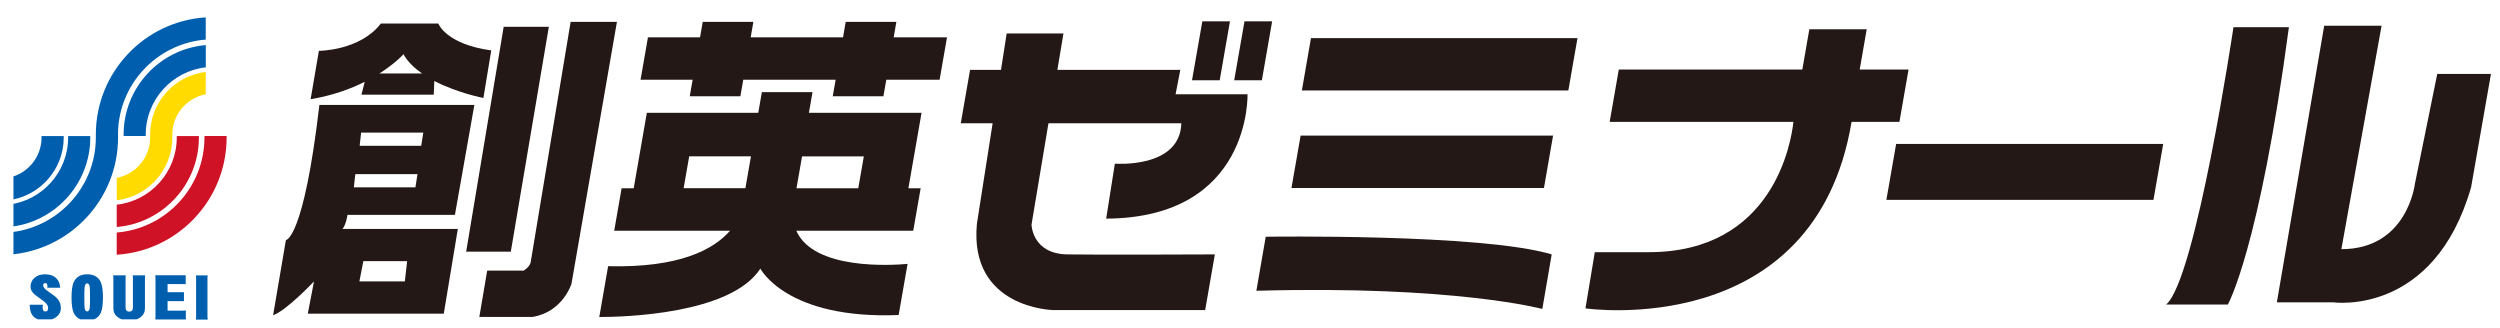
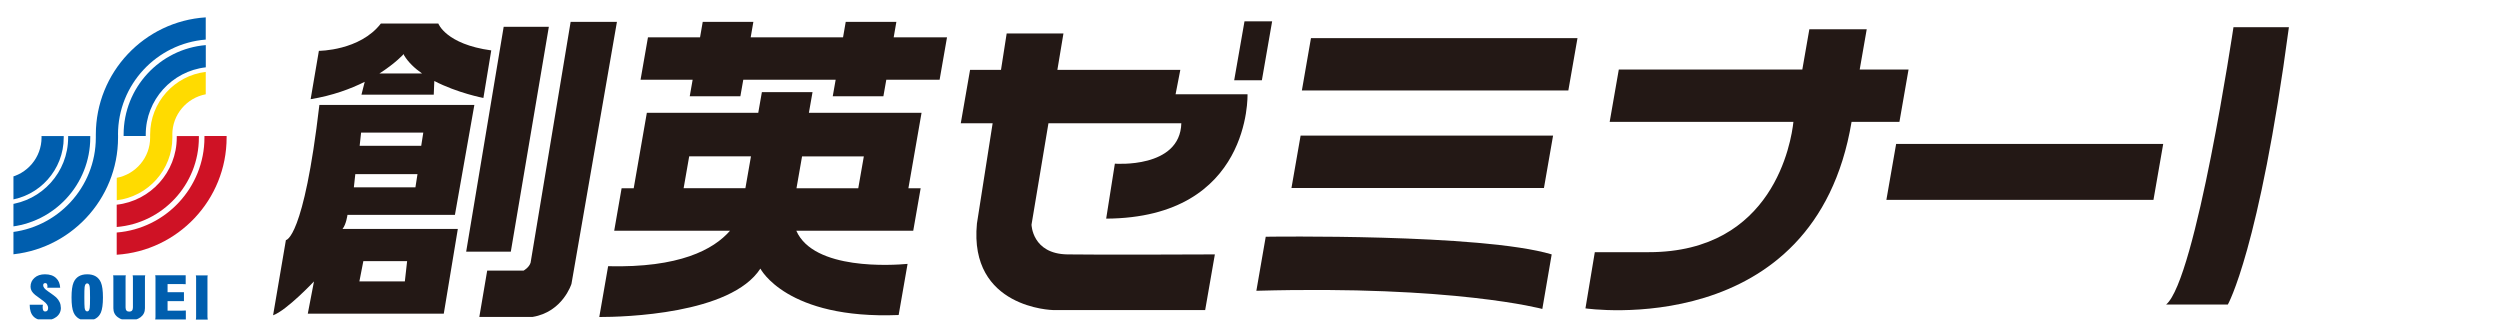
<svg xmlns="http://www.w3.org/2000/svg" width="145" height="19" viewBox="0 0 145 19" fill="none">
  <g clip-path="url(#clip0_2091_130)">
    <path d="M3.952 7.889C3.952 7.918 3.952 7.947 3.952 7.976C3.952 9.989 2.427 11.653 0.469 11.873V13.166C3.134 12.943 5.235 10.704 5.235 7.98C5.235 7.951 5.235 7.921 5.235 7.892H3.949L3.952 7.889Z" fill="#005EAE" />
    <path d="M2.407 7.889C2.407 7.918 2.41 7.947 2.41 7.976C2.41 9.136 1.574 10.106 0.472 10.312V11.615C2.284 11.398 3.696 9.85 3.696 7.98C3.696 7.951 3.696 7.921 3.696 7.892H2.41L2.407 7.889Z" fill="#005EAE" />
    <path d="M6.844 7.805C6.844 4.907 9.089 2.522 11.933 2.296V1.007C8.379 1.233 5.558 4.196 5.558 7.805V7.976C5.558 10.875 3.315 13.259 0.472 13.486V14.775C4.026 14.549 6.847 11.586 6.847 7.976V7.805H6.844Z" fill="#005EAE" />
    <path d="M8.453 7.889C8.453 7.86 8.453 7.831 8.453 7.802C8.453 5.789 9.978 4.125 11.936 3.905V2.616C9.27 2.839 7.17 5.081 7.17 7.802C7.17 7.831 7.17 7.86 7.17 7.889H8.456H8.453Z" fill="#005EAE" />
    <path d="M11.858 7.889C11.858 7.918 11.858 7.947 11.858 7.976C11.858 10.875 9.613 13.259 6.769 13.486V14.775C10.324 14.549 13.144 11.586 13.144 7.976C13.144 7.947 13.144 7.918 13.144 7.889H11.858Z" fill="#CF1225" />
    <path d="M10.252 7.889C10.252 7.918 10.252 7.947 10.252 7.976C10.252 9.989 8.727 11.653 6.769 11.873V13.166C9.435 12.943 11.535 10.704 11.535 7.98C11.535 7.951 11.535 7.921 11.535 7.892H10.249L10.252 7.889Z" fill="#CF1225" />
    <path d="M9.994 7.805C9.994 6.645 10.831 5.676 11.933 5.469V4.17C10.12 4.387 8.708 5.934 8.708 7.805V7.976C8.711 9.136 7.874 10.106 6.772 10.313V11.615C8.585 11.398 9.997 9.851 9.997 7.98V7.808L9.994 7.805Z" fill="#FFDB00" />
    <path d="M3.532 17.848C3.532 18.067 3.444 18.248 3.267 18.384C3.092 18.517 2.873 18.584 2.601 18.584C2.016 18.584 1.722 18.281 1.722 17.676H2.491C2.478 17.722 2.475 17.77 2.475 17.825C2.475 17.987 2.52 18.067 2.617 18.067C2.734 18.067 2.792 17.996 2.792 17.857C2.792 17.728 2.704 17.599 2.527 17.466C2.417 17.389 2.255 17.269 2.039 17.105C1.861 16.962 1.771 16.807 1.771 16.63C1.771 16.419 1.848 16.248 2.003 16.113C2.152 15.977 2.356 15.909 2.608 15.909C2.889 15.909 3.108 15.983 3.26 16.135C3.402 16.268 3.477 16.452 3.49 16.688H2.74C2.75 16.662 2.753 16.636 2.753 16.613C2.753 16.484 2.711 16.419 2.633 16.419C2.546 16.419 2.504 16.462 2.504 16.549C2.504 16.655 2.595 16.768 2.772 16.888C3.05 17.079 3.212 17.201 3.26 17.25C3.438 17.424 3.528 17.622 3.528 17.844L3.532 17.848Z" fill="#005EAE" />
    <path d="M5.971 17.256C5.971 17.654 5.929 17.941 5.852 18.125C5.716 18.436 5.451 18.591 5.06 18.591C4.669 18.591 4.404 18.436 4.268 18.125C4.188 17.941 4.149 17.654 4.149 17.256C4.149 16.859 4.188 16.565 4.268 16.381C4.404 16.067 4.669 15.909 5.06 15.909C5.451 15.909 5.716 16.067 5.852 16.381C5.932 16.565 5.971 16.859 5.971 17.256ZM5.222 17.253C5.222 16.94 5.215 16.736 5.205 16.649C5.189 16.507 5.138 16.436 5.057 16.436C4.976 16.436 4.928 16.507 4.908 16.649C4.895 16.739 4.892 16.94 4.892 17.253C4.892 17.567 4.898 17.764 4.908 17.851C4.924 17.993 4.976 18.061 5.057 18.061C5.138 18.061 5.186 17.99 5.205 17.851C5.218 17.764 5.222 17.567 5.222 17.253Z" fill="#005EAE" />
    <path d="M8.424 15.97C8.411 16.006 8.407 16.058 8.407 16.125V17.877C8.407 18.096 8.323 18.271 8.152 18.4C7.981 18.526 7.761 18.591 7.49 18.591C7.218 18.591 6.999 18.526 6.834 18.4C6.659 18.271 6.575 18.096 6.575 17.877V16.125C6.575 16.054 6.569 16.003 6.559 15.97H7.299C7.286 16.009 7.283 16.061 7.283 16.125V17.828C7.283 17.993 7.354 18.074 7.496 18.074C7.638 18.074 7.71 17.993 7.71 17.828V16.122C7.71 16.067 7.703 16.019 7.693 15.97H8.433H8.424Z" fill="#005EAE" />
    <path d="M10.779 18.529H9.002C9.015 18.471 9.018 18.423 9.018 18.381V16.116C9.018 16.061 9.012 16.012 9.002 15.967H10.77V16.484C10.708 16.478 10.63 16.474 10.537 16.474H9.719V16.949H10.669V17.466H9.719V18.019H10.527C10.608 18.019 10.692 18.016 10.779 18.009V18.529Z" fill="#005EAE" />
    <path d="M12.049 18.536H11.358C11.37 18.491 11.374 18.442 11.374 18.39V16.122C11.374 16.067 11.367 16.016 11.358 15.974H12.049C12.036 16.012 12.033 16.064 12.033 16.122V18.39C12.033 18.442 12.039 18.491 12.049 18.536Z" fill="#005EAE" />
    <path d="M28.492 2.923C25.856 2.564 25.423 1.365 25.423 1.365H22.091C20.87 2.949 18.495 2.949 18.495 2.949L18.017 5.753C19.29 5.543 20.337 5.156 21.154 4.745L20.964 5.492H25.158L25.19 4.697C26.534 5.395 28.037 5.682 28.037 5.682L28.492 2.926V2.923ZM22.001 4.264C22.945 3.666 23.413 3.136 23.413 3.136L23.436 3.207C23.681 3.614 24.053 3.963 24.479 4.261H22.001V4.264Z" fill="#231815" />
    <path d="M20.153 12.461H26.386L27.513 6.086H18.524C17.613 13.899 16.582 13.925 16.582 13.925L15.839 18.287C16.631 18 18.211 16.323 18.211 16.323L17.852 18.193H25.739L26.554 13.279H19.865C20.082 13.014 20.153 12.464 20.153 12.464V12.461ZM20.944 7.692H24.55L24.431 8.458H20.86L20.944 7.692ZM20.608 10.099H24.214L24.095 10.865H20.524L20.608 10.099ZM21.074 15.146H23.613L23.481 16.323H20.844L21.074 15.146Z" fill="#231815" />
    <path d="M29.213 1.556H31.833L29.627 14.597H27.038L29.213 1.556Z" fill="#231815" />
    <path d="M33.097 1.269H35.782L33.145 16.465C33.145 16.465 32.641 18.093 30.893 18.381H27.801L28.257 15.696H30.366C30.366 15.696 30.68 15.528 30.774 15.24L33.097 1.269Z" fill="#231815" />
    <path d="M54.927 2.164H51.834L51.989 1.269H49.052L48.897 2.164H43.54L43.695 1.269H40.758L40.603 2.164H37.582L37.152 4.626H40.173L40.005 5.582H42.942L43.11 4.626H48.468L48.3 5.582H51.237L51.405 4.626H54.497L54.927 2.164Z" fill="#231815" />
    <path d="M53.443 6.542H46.916L47.127 5.343H44.189L43.979 6.542H37.517L36.755 10.92H36.053L35.624 13.382H42.341C41.385 14.481 39.398 15.541 35.271 15.44L34.758 18.387C36.179 18.387 42.386 18.229 44.102 15.579C44.102 15.579 45.608 18.536 52.122 18.271L52.639 15.305C51.776 15.386 47.194 15.689 46.186 13.382H52.968L53.398 10.92H52.687L53.45 6.542H53.443ZM39.973 9.069H43.556L43.233 10.917H39.65L39.973 9.069ZM49.779 10.92H46.196L46.519 9.072H50.102L49.779 10.92Z" fill="#231815" />
    <path d="M61.906 14.755C59.861 14.723 59.828 13.03 59.828 13.03L60.81 7.149H68.517C68.446 9.792 64.662 9.492 64.662 9.492L64.158 12.681C72.595 12.633 72.356 5.466 72.356 5.466H68.184L68.459 4.051H61.328L61.68 1.941H58.387L58.058 4.051H56.264L55.725 7.149H57.573L56.662 12.965C56.184 17.887 61.072 17.983 61.072 17.983H69.9L70.462 14.755C69.528 14.759 63.78 14.784 61.903 14.755H61.906Z" fill="#231815" />
-     <path d="M71.338 1.236H69.735L69.137 4.655H70.743L71.338 1.236Z" fill="#231815" />
    <path d="M73.784 1.236H72.181L71.583 4.655H73.189L73.784 1.236Z" fill="#231815" />
    <path d="M73.412 13.731C73.412 13.731 85.939 13.54 89.998 14.755L89.455 17.919C89.455 17.919 84.372 16.545 72.869 16.865L73.412 13.734V13.731Z" fill="#231815" />
    <path d="M91.494 2.212H76.036L75.509 5.246H90.964L91.494 2.212Z" fill="#231815" />
    <path d="M90.078 7.866H75.435L74.905 10.904H89.549L90.078 7.866Z" fill="#231815" />
    <path d="M110.69 4.031H107.863L108.27 1.698H104.942L104.535 4.031H93.891L93.361 7.068H104.018C103.895 8.216 102.874 14.626 95.629 14.626H92.499L91.956 17.886C91.956 17.886 105.258 19.835 107.391 7.068H110.167L110.696 4.031H110.69Z" fill="#231815" />
    <path d="M125.466 8.348H109.976L109.41 11.592H124.901L125.466 8.348Z" fill="#231815" />
    <path d="M132.752 1.579H129.541C129.541 1.579 127.36 16.226 125.634 17.664H129.214C129.214 17.664 131.037 14.468 132.756 1.579H132.752Z" fill="#231815" />
-     <path d="M138.129 1.491H134.804L132.058 17.534H135.318C135.318 17.534 141.166 18.381 143.325 10.855L144.475 4.29H141.36L140.064 10.665C140.064 10.665 139.632 14.452 135.799 14.452L138.132 1.491H138.129Z" fill="#231815" />
  </g>
  <defs>
    <clipPath id="clip0_2091_130">
      <rect width="144" height="17.584" fill="white" transform="translate(0.78 0.936)" />
    </clipPath>
  </defs>
</svg>